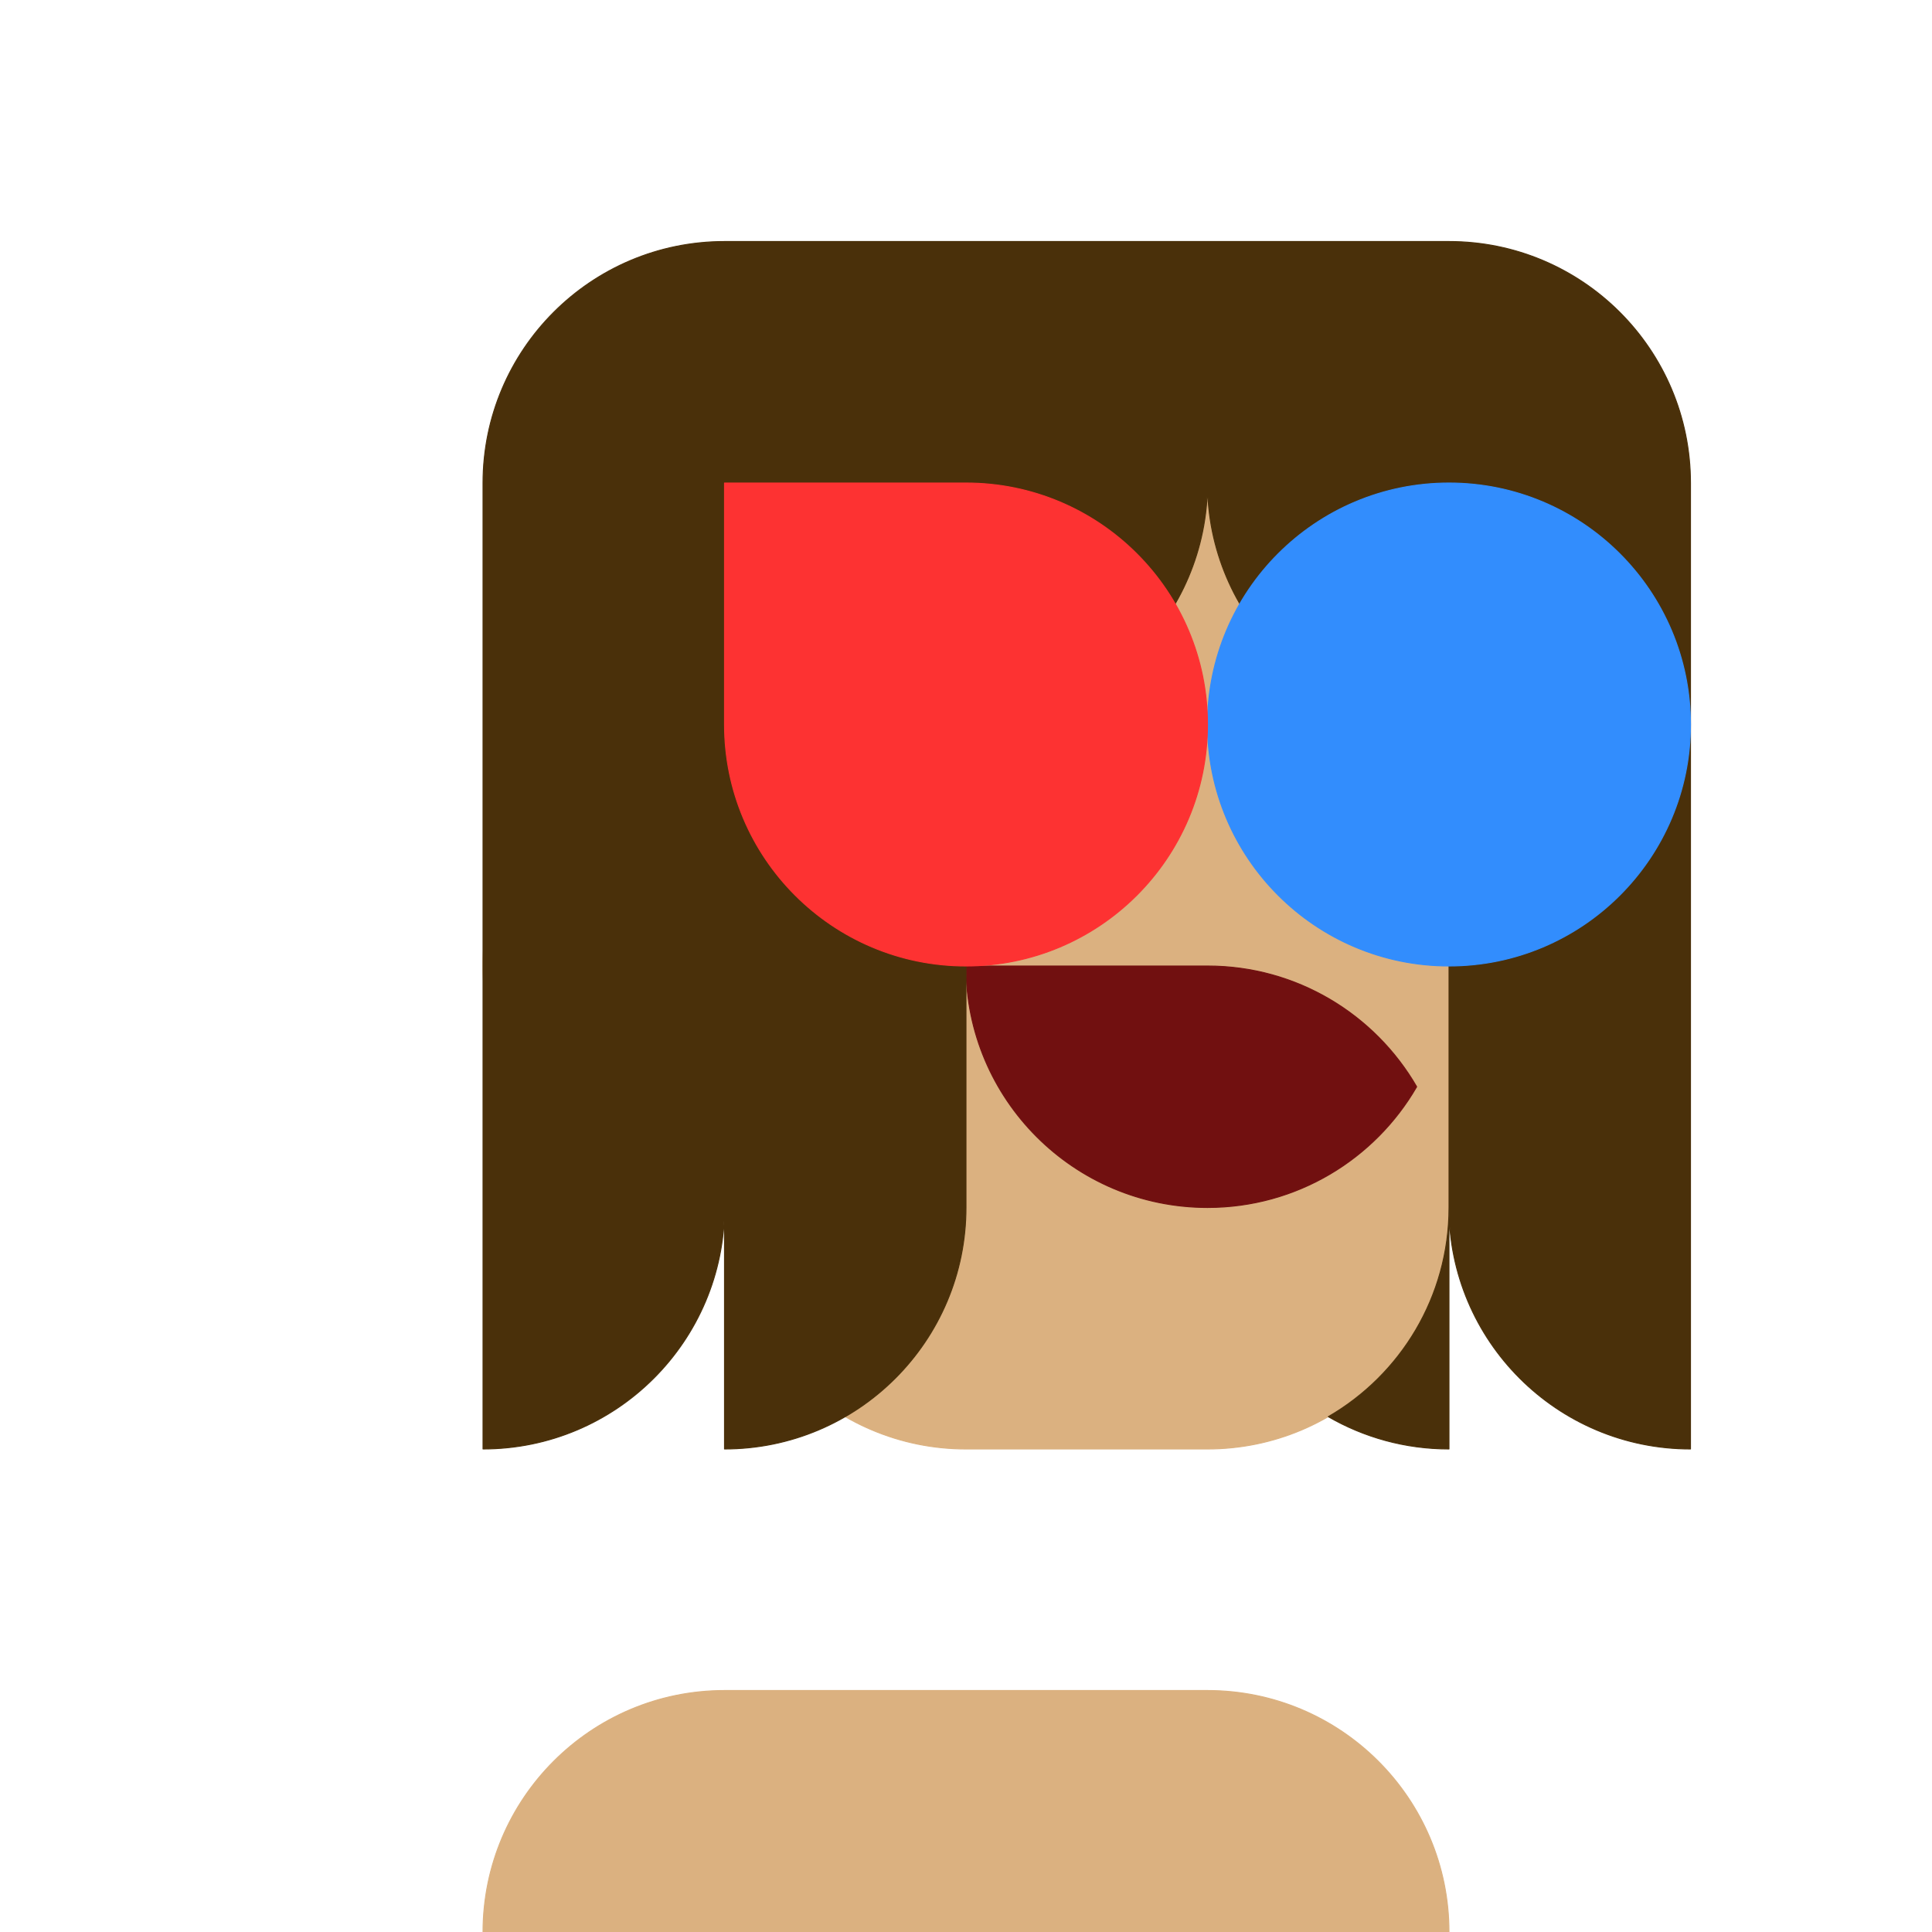
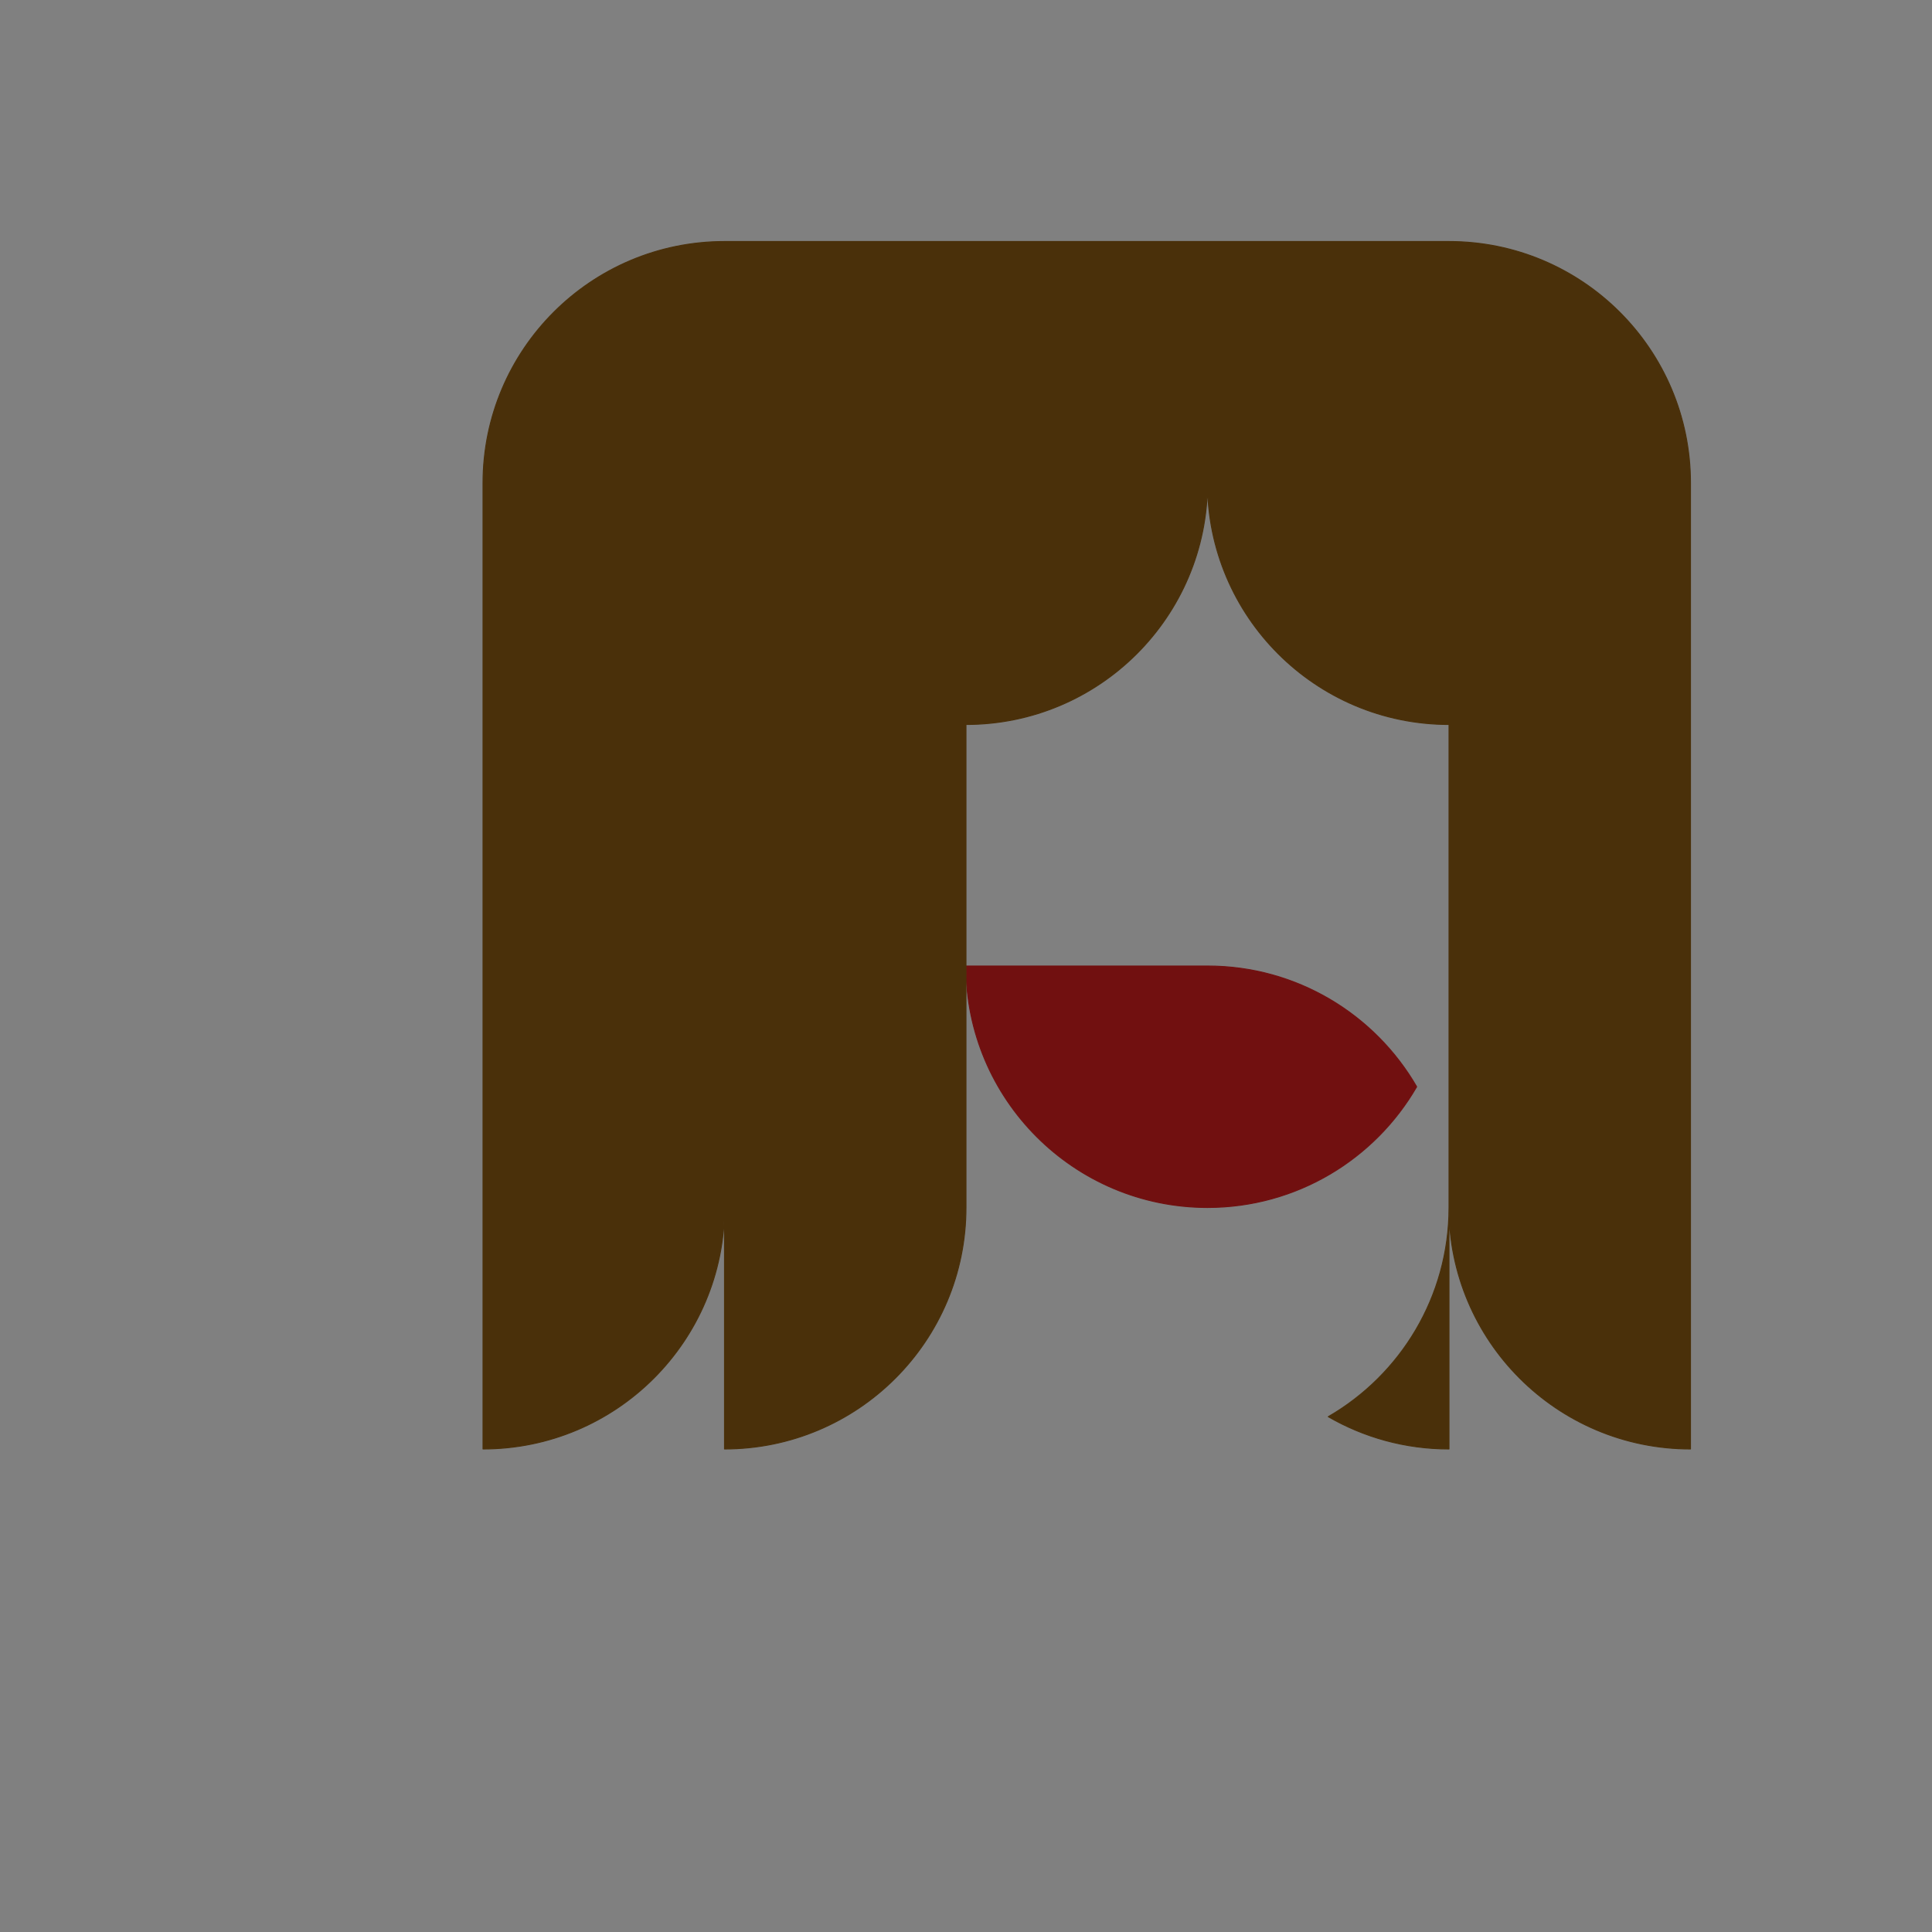
<svg xmlns="http://www.w3.org/2000/svg" viewBox="0 0 1024 1024" fill="none">
  <rect x="0" y="0" width="1024" height="1024" fill="#808080" stroke="none" />
-   <rect width="1024" height="1024" fill="white" stroke="white" stroke-width="0.5" stroke-linejoin="round" />
-   <path d="M640 896C710.692 896 768 953.308 768 1024H256C256 953.308 313.308 896 384 896H640ZM640 256C710.692 256 768 313.308 768 384V640C768 710.692 710.692 768 640 768H512C441.308 768 384 710.692 384 640C313.308 640 256 582.692 256 512C256 441.308 313.308 384 384 384C384 313.308 441.308 256 512 256H640Z" fill="#DBB180" stroke="#DBB180" stroke-width="0.5" stroke-linejoin="round" />
  <path d="M640 512C687.378 512 728.741 537.741 750.873 576C728.741 614.259 687.378 640 640 640C569.308 640 512 582.692 512 512H640Z" fill="#711010" stroke="#711010" stroke-width="0.5" stroke-linejoin="round" />
  <path d="M768 128C838.692 128 896 185.308 896 256V768C825.308 768 768 710.692 768 640V384C697.308 384 640 326.692 640 256C640 326.692 582.692 384 512 384V640C512 710.692 454.692 768 384 768V640C384 710.692 326.692 768 256 768V256C256 185.308 313.308 128 384 128H768ZM768 768C744.685 768 722.827 761.764 704 750.873C742.259 728.741 768 687.378 768 640V768Z" fill="#4A300A" stroke="#4A300A" stroke-width="0.5" stroke-linejoin="round" />
-   <path d="M768 256C838.692 256 896 313.308 896 384C896 454.692 838.692 512 768 512C697.308 512 640 454.692 640 384C640 313.308 697.308 256 768 256Z" fill="#328DFD" stroke="#328DFD" stroke-width="0.5" stroke-linejoin="round" />
-   <path d="M512 256C582.692 256 640 313.308 640 384C640 454.692 582.692 512 512 512C441.308 512 384 454.692 384 384V256H512Z" fill="#FD3232" stroke="#FD3232" stroke-width="0.5" stroke-linejoin="round" />
</svg>